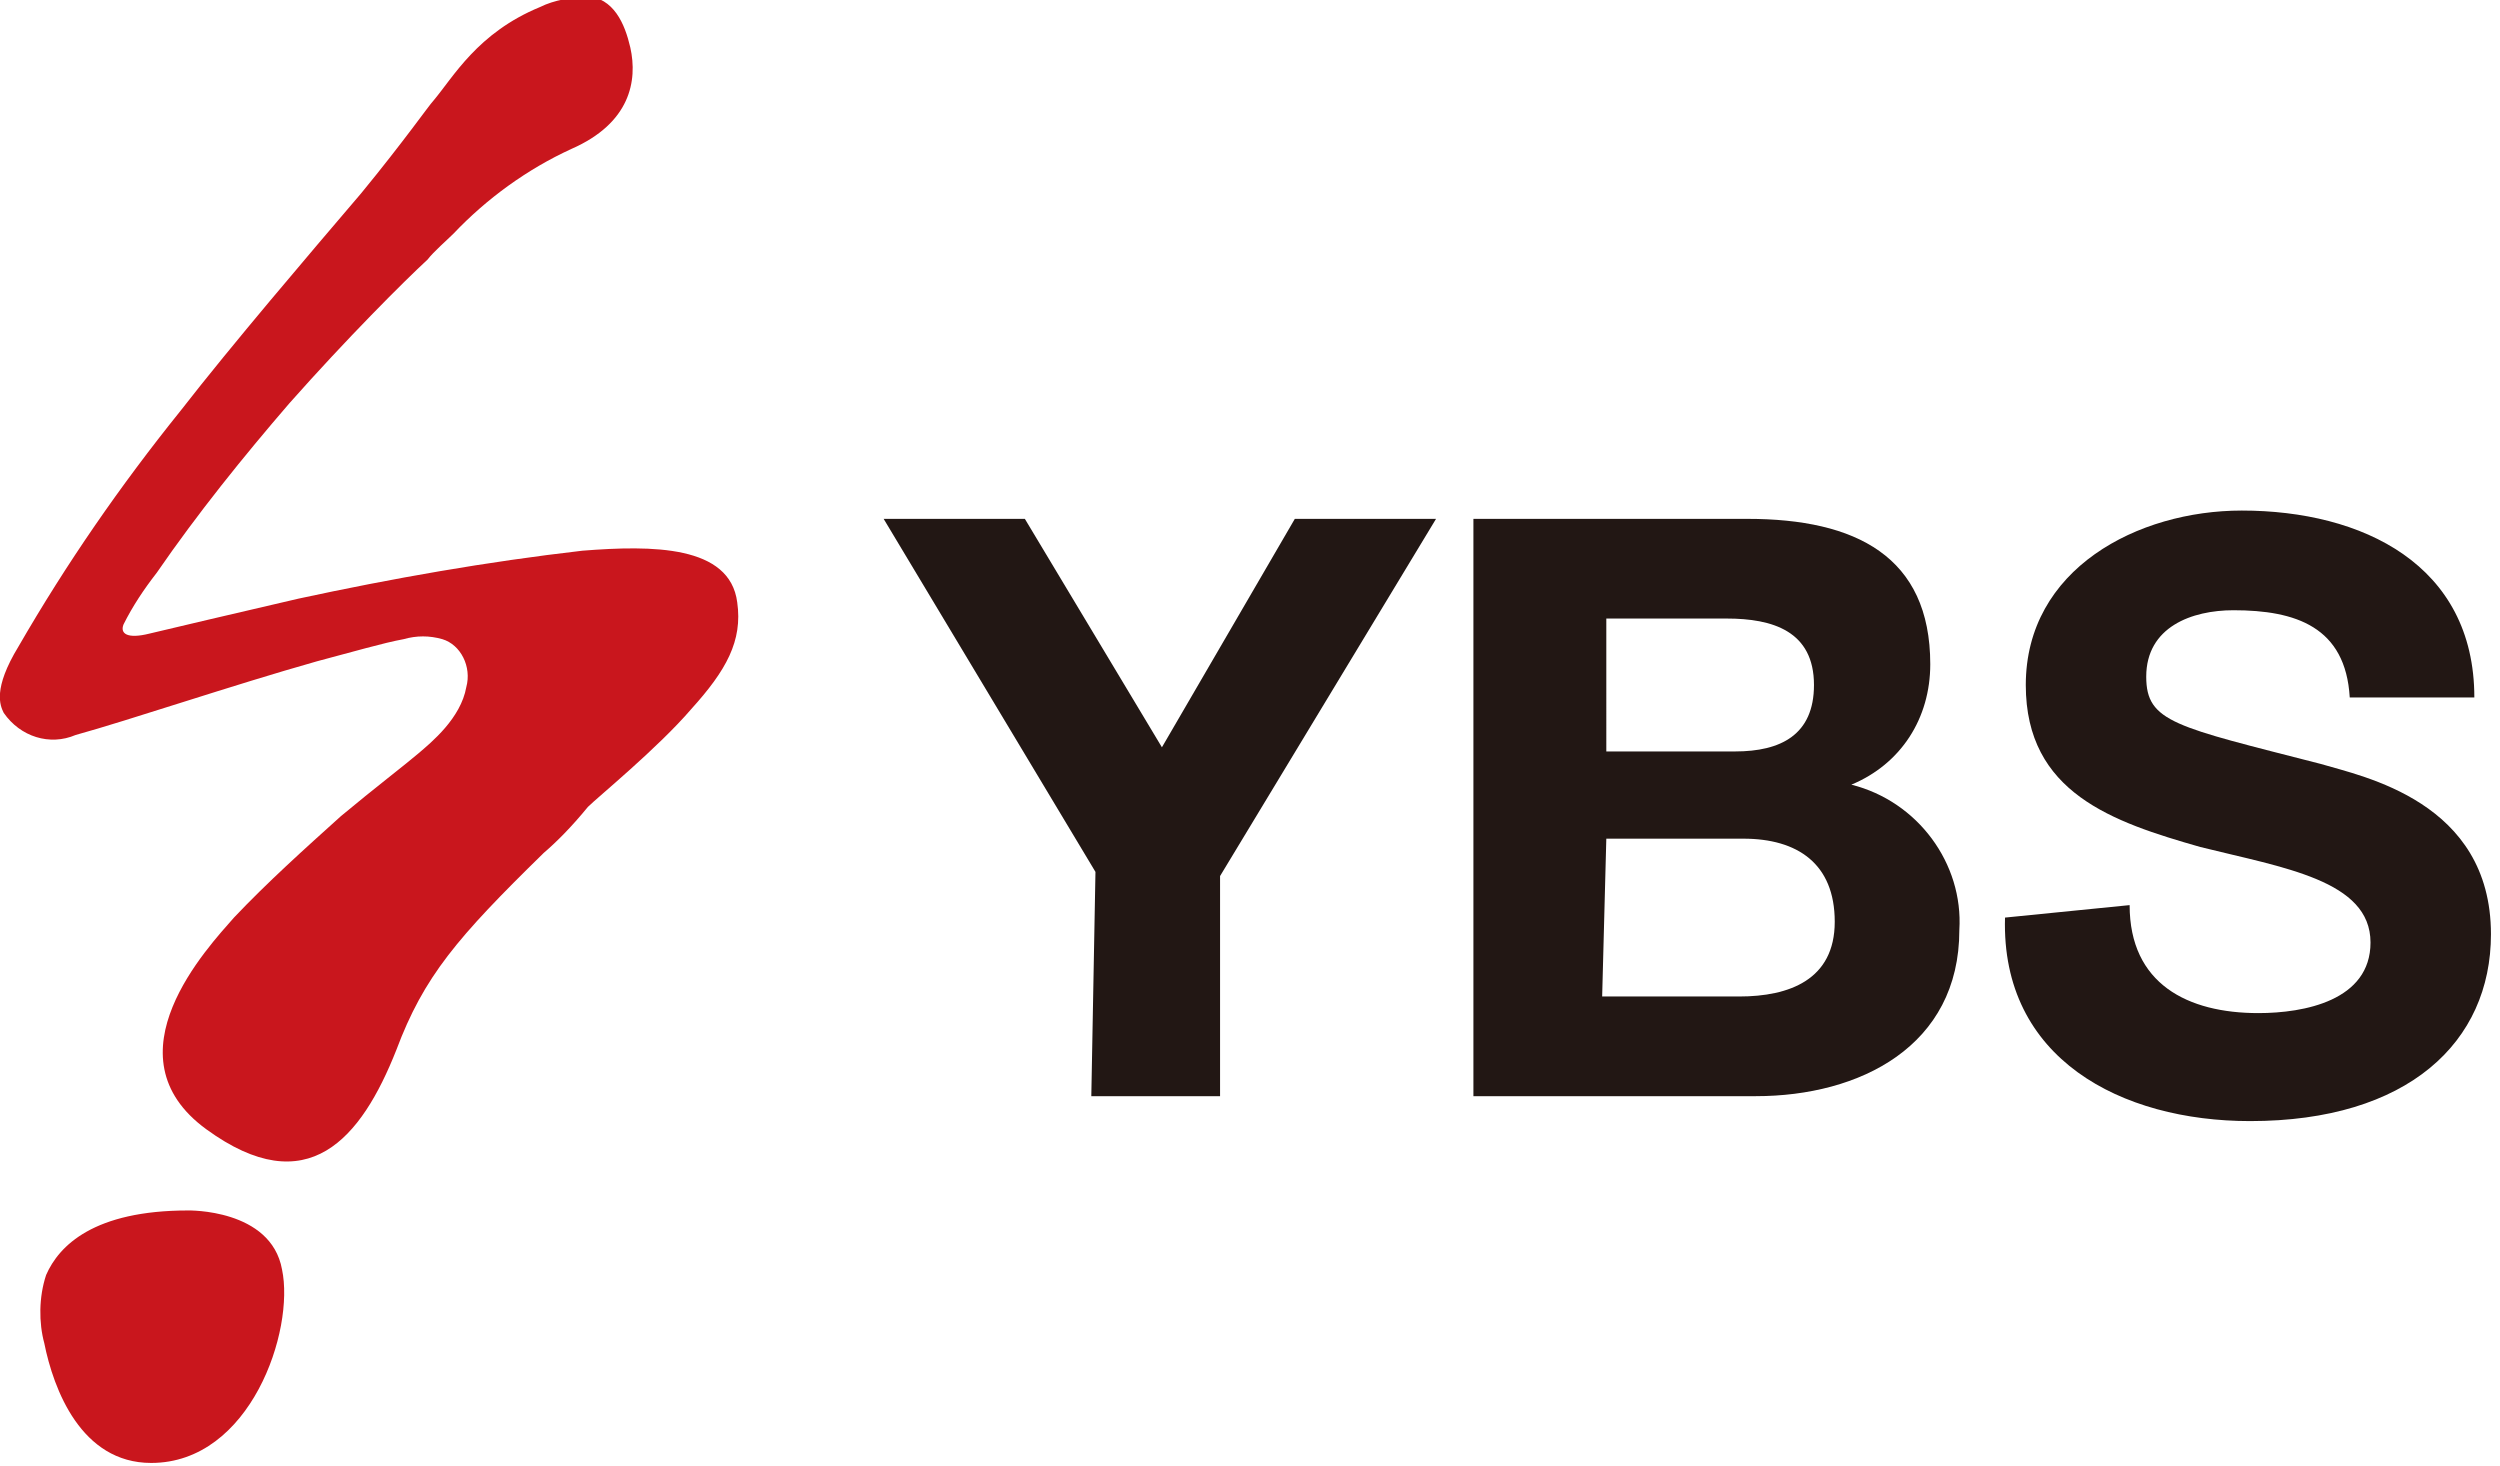
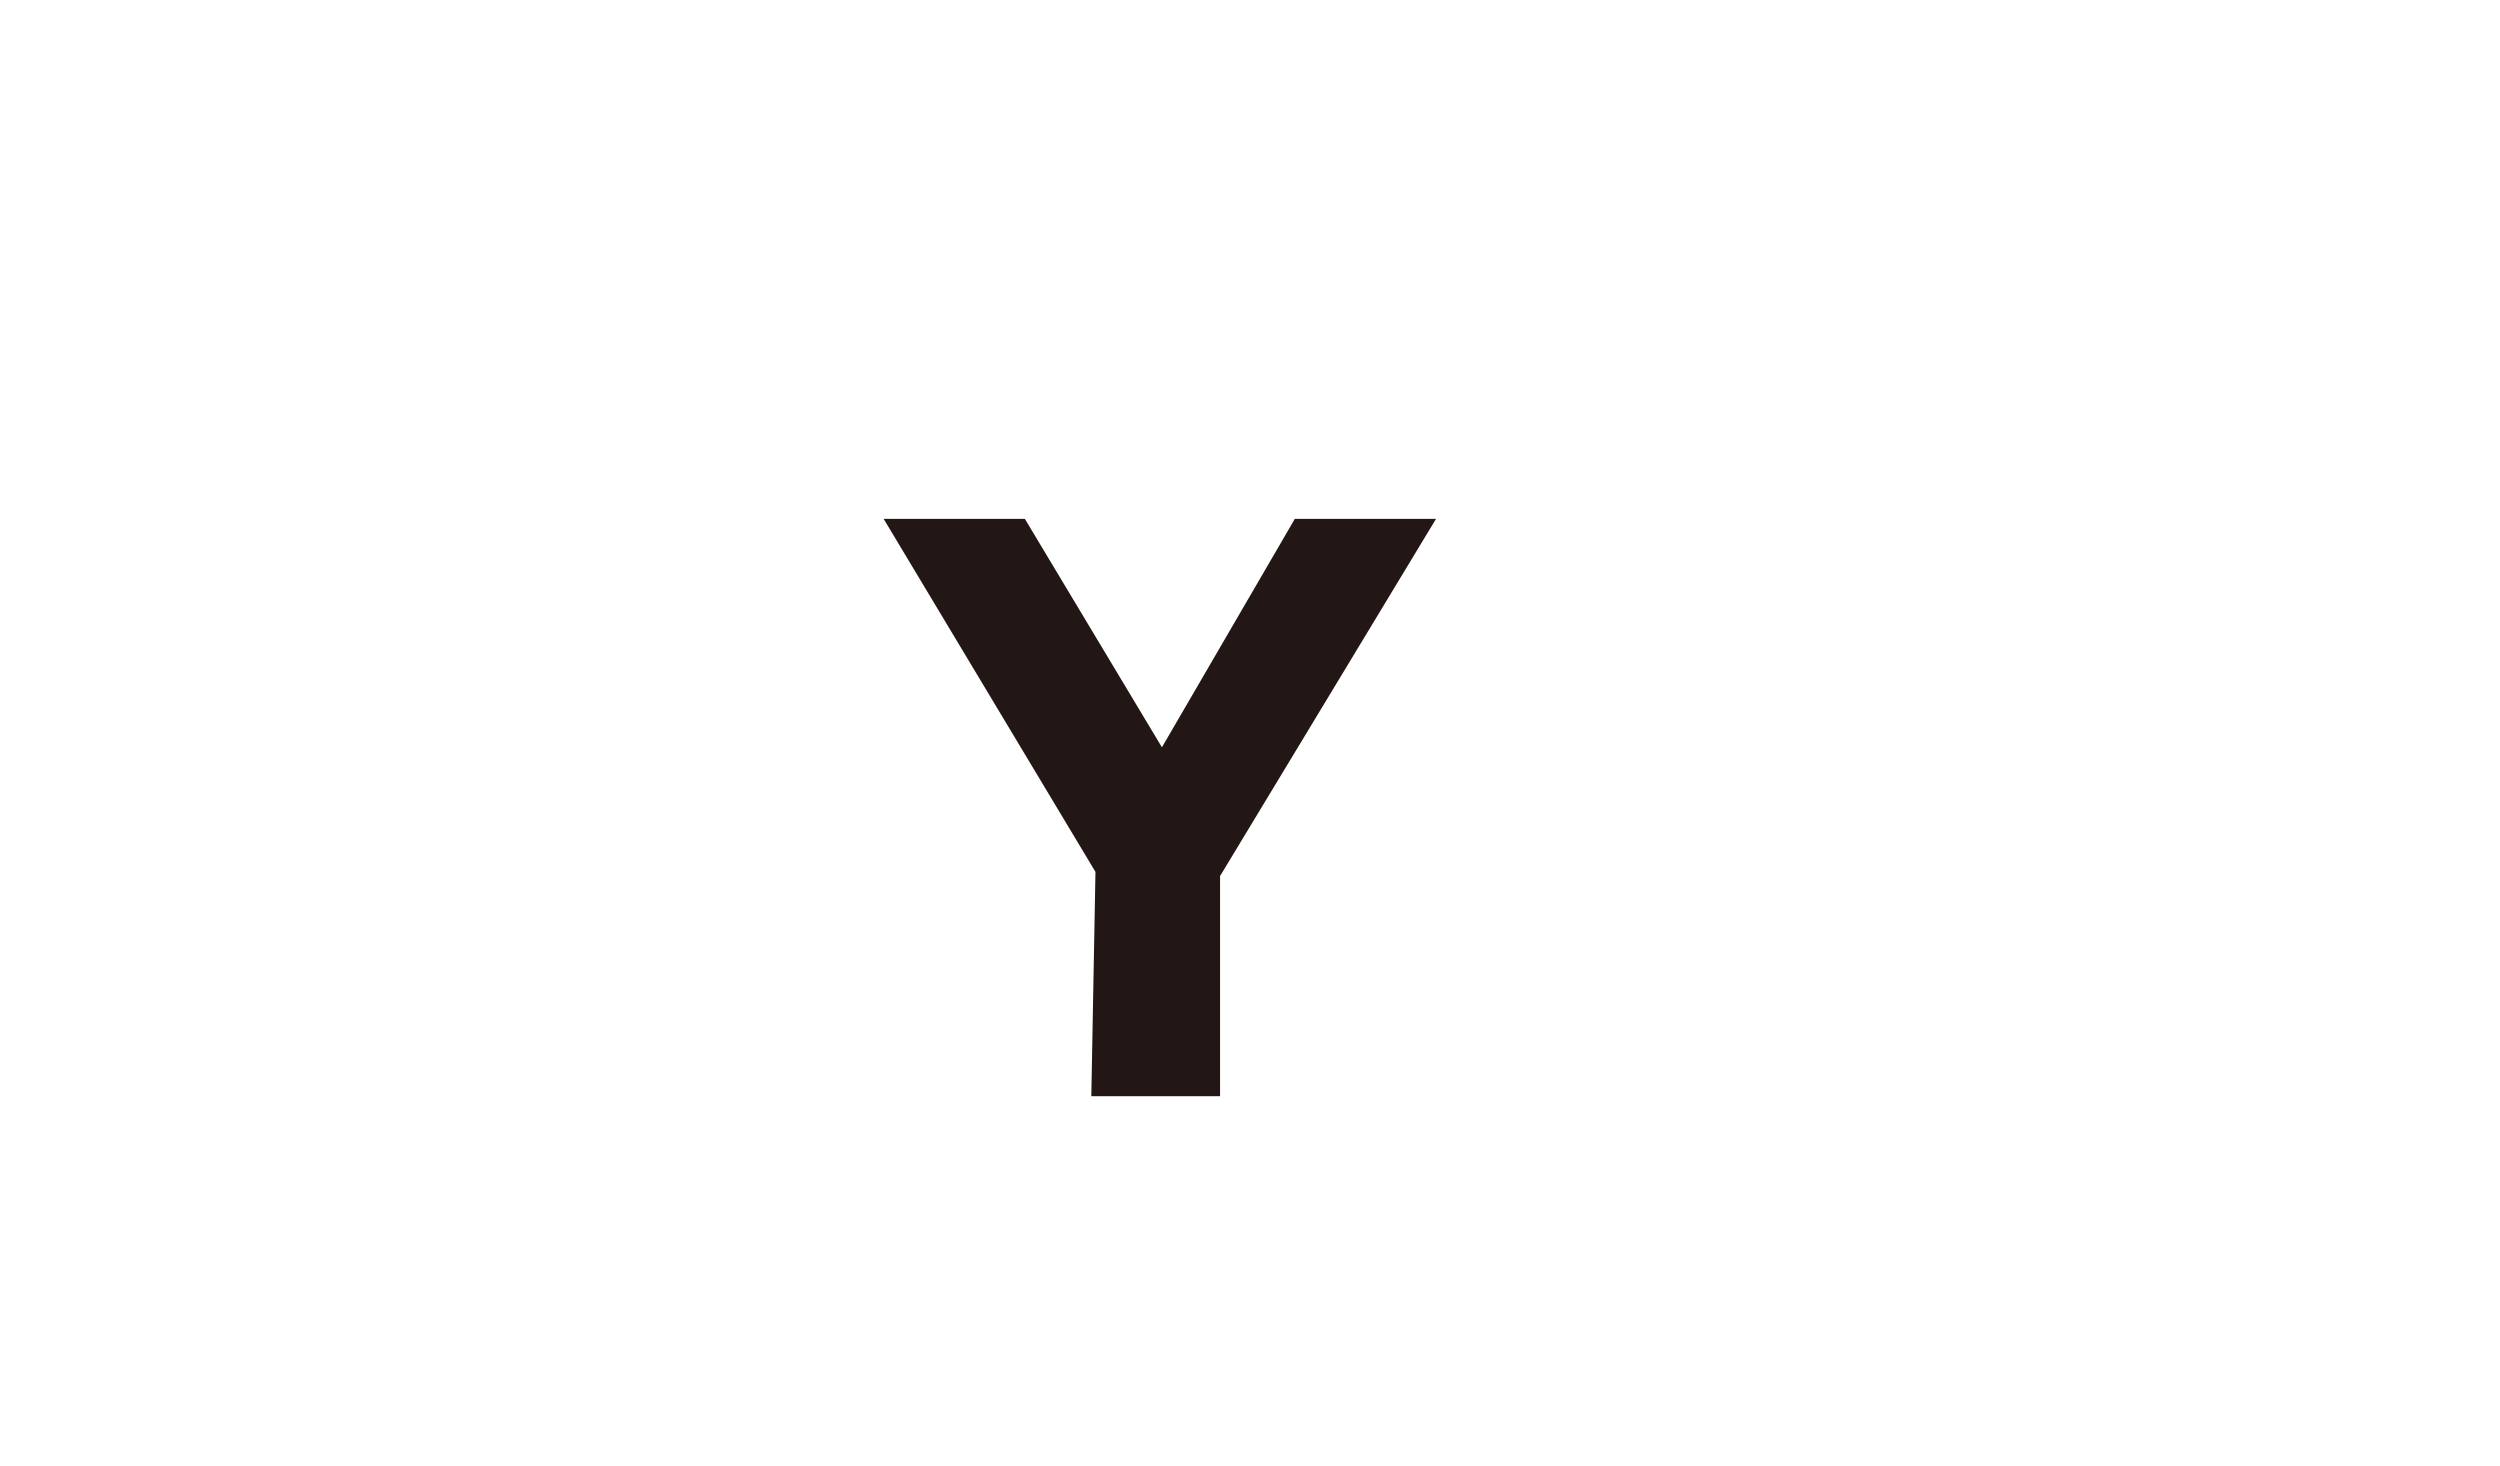
<svg xmlns="http://www.w3.org/2000/svg" version="1.1" id="Layer_1" x="0px" y="0px" viewBox="0 0 130.5 76.5" style="enable-background:new 0 0 130.5 76.5;" xml:space="preserve">
  <style type="text/css">
	.st0{fill:#221714;}
	.st1{fill:#C9161D;}
</style>
  <g transform="translate(-1682.772 -54.781)">
    <g transform="matrix(2.168 0 0 2.168 -1609.388 -360.623)">
      <path class="st0" d="M1544.9,212.6l-5.1-8.5h3.4l3.3,5.5l3.2-5.5h3.4l-5.2,8.6v5.3h-3.1L1544.9,212.6z" />
-       <path class="st0" d="M1557.2,211.8h3.3c1.3,0,2.2,0.6,2.2,2c0,1.4-1.1,1.8-2.3,1.8h-3.3L1557.2,211.8z M1554.1,218h6.7    c2.5,0,4.9-1.2,4.9-4c0.1-1.6-1-3.1-2.6-3.5c1.2-0.5,1.9-1.6,1.9-2.9c0-2.6-1.8-3.5-4.4-3.5h-6.6V218z M1557.2,206.5h2.9    c1.1,0,2.1,0.3,2.1,1.6c0,1.2-0.8,1.6-1.9,1.6h-3.1L1557.2,206.5z" />
-       <path class="st0" d="M1569.8,213.4c0,1.9,1.4,2.6,3.1,2.6c1.1,0,2.7-0.3,2.7-1.7c0-1.5-2.1-1.8-4.1-2.3c-2.1-0.6-4.2-1.3-4.2-3.9    c0-2.8,2.7-4.2,5.2-4.2c2.9,0,5.6,1.3,5.6,4.5h-3c-0.1-1.7-1.3-2.1-2.8-2.1c-1,0-2.1,0.4-2.1,1.6c0,1.1,0.7,1.2,4.2,2.1    c1,0.3,4.1,0.9,4.1,4.1c0,2.6-2,4.5-5.8,4.5c-3.1,0-6-1.5-5.9-4.9L1569.8,213.4z" />
    </g>
    <g transform="matrix(.962 0 0 .962 1159.543 -368.901)">
      <g>
-         <path class="st1" d="M546.4,509.6c0.7-1.6,2.6-3.5,7.7-3.5c0,0,4.5-0.1,5.1,3.2c0.7,3.3-1.7,10.5-7.1,10.5c-3.8,0-5.3-4-5.8-6.5     C546,512.2,546,510.8,546.4,509.6L546.4,509.6z" />
-         <path class="st1" d="M573.4,486.7c-4.7,4.6-6.5,6.7-8,10.7c-1.9,4.8-4.8,8.3-10.3,4.3s0.1-9.9,1.5-11.5c1.8-1.9,3.8-3.7,5.8-5.5     c1.8-1.5,3.5-2.8,4.2-3.4c0.7-0.6,2.3-1.9,2.6-3.6c0.3-1.1-0.3-2.3-1.3-2.6c-0.7-0.2-1.4-0.2-2.1,0c-1.1,0.2-2.8,0.7-4.7,1.2     c-4.6,1.3-10.2,3.2-13.1,4c-1.4,0.6-3,0.1-3.9-1.2c-0.2-0.4-0.6-1.3,0.8-3.6c2.6-4.5,5.5-8.7,8.8-12.8c2.8-3.6,6.9-8.4,9.8-11.8     c2.3-2.8,3.7-4.8,3.9-5c1.1-1.3,2.4-3.7,5.8-5.1c0.8-0.4,1.7-0.5,2.5-0.6c1.5,0.1,2.1,1.5,2.4,2.8c0.4,1.8,0,4.1-3.2,5.5     c-2.4,1.1-4.6,2.7-6.4,4.6c-0.3,0.3-1.1,1-1.4,1.4c-1.3,1.2-4.4,4.3-7.5,7.8c-2.5,2.9-5,6-7.2,9.2c-0.7,0.9-1.3,1.8-1.8,2.8     c-0.2,0.5,0.2,0.8,1.4,0.5c0.8-0.2,5.1-1.2,8.1-1.9c5.1-1.1,10.2-2,15.4-2.6c3.8-0.3,8-0.3,8.4,2.8c0.3,2.1-0.6,3.7-2.5,5.8     c-1.8,2.1-5.1,4.8-5.6,5.3C574.9,485.3,574.1,486.1,573.4,486.7L573.4,486.7z" />
-       </g>
+         </g>
    </g>
  </g>
</svg>